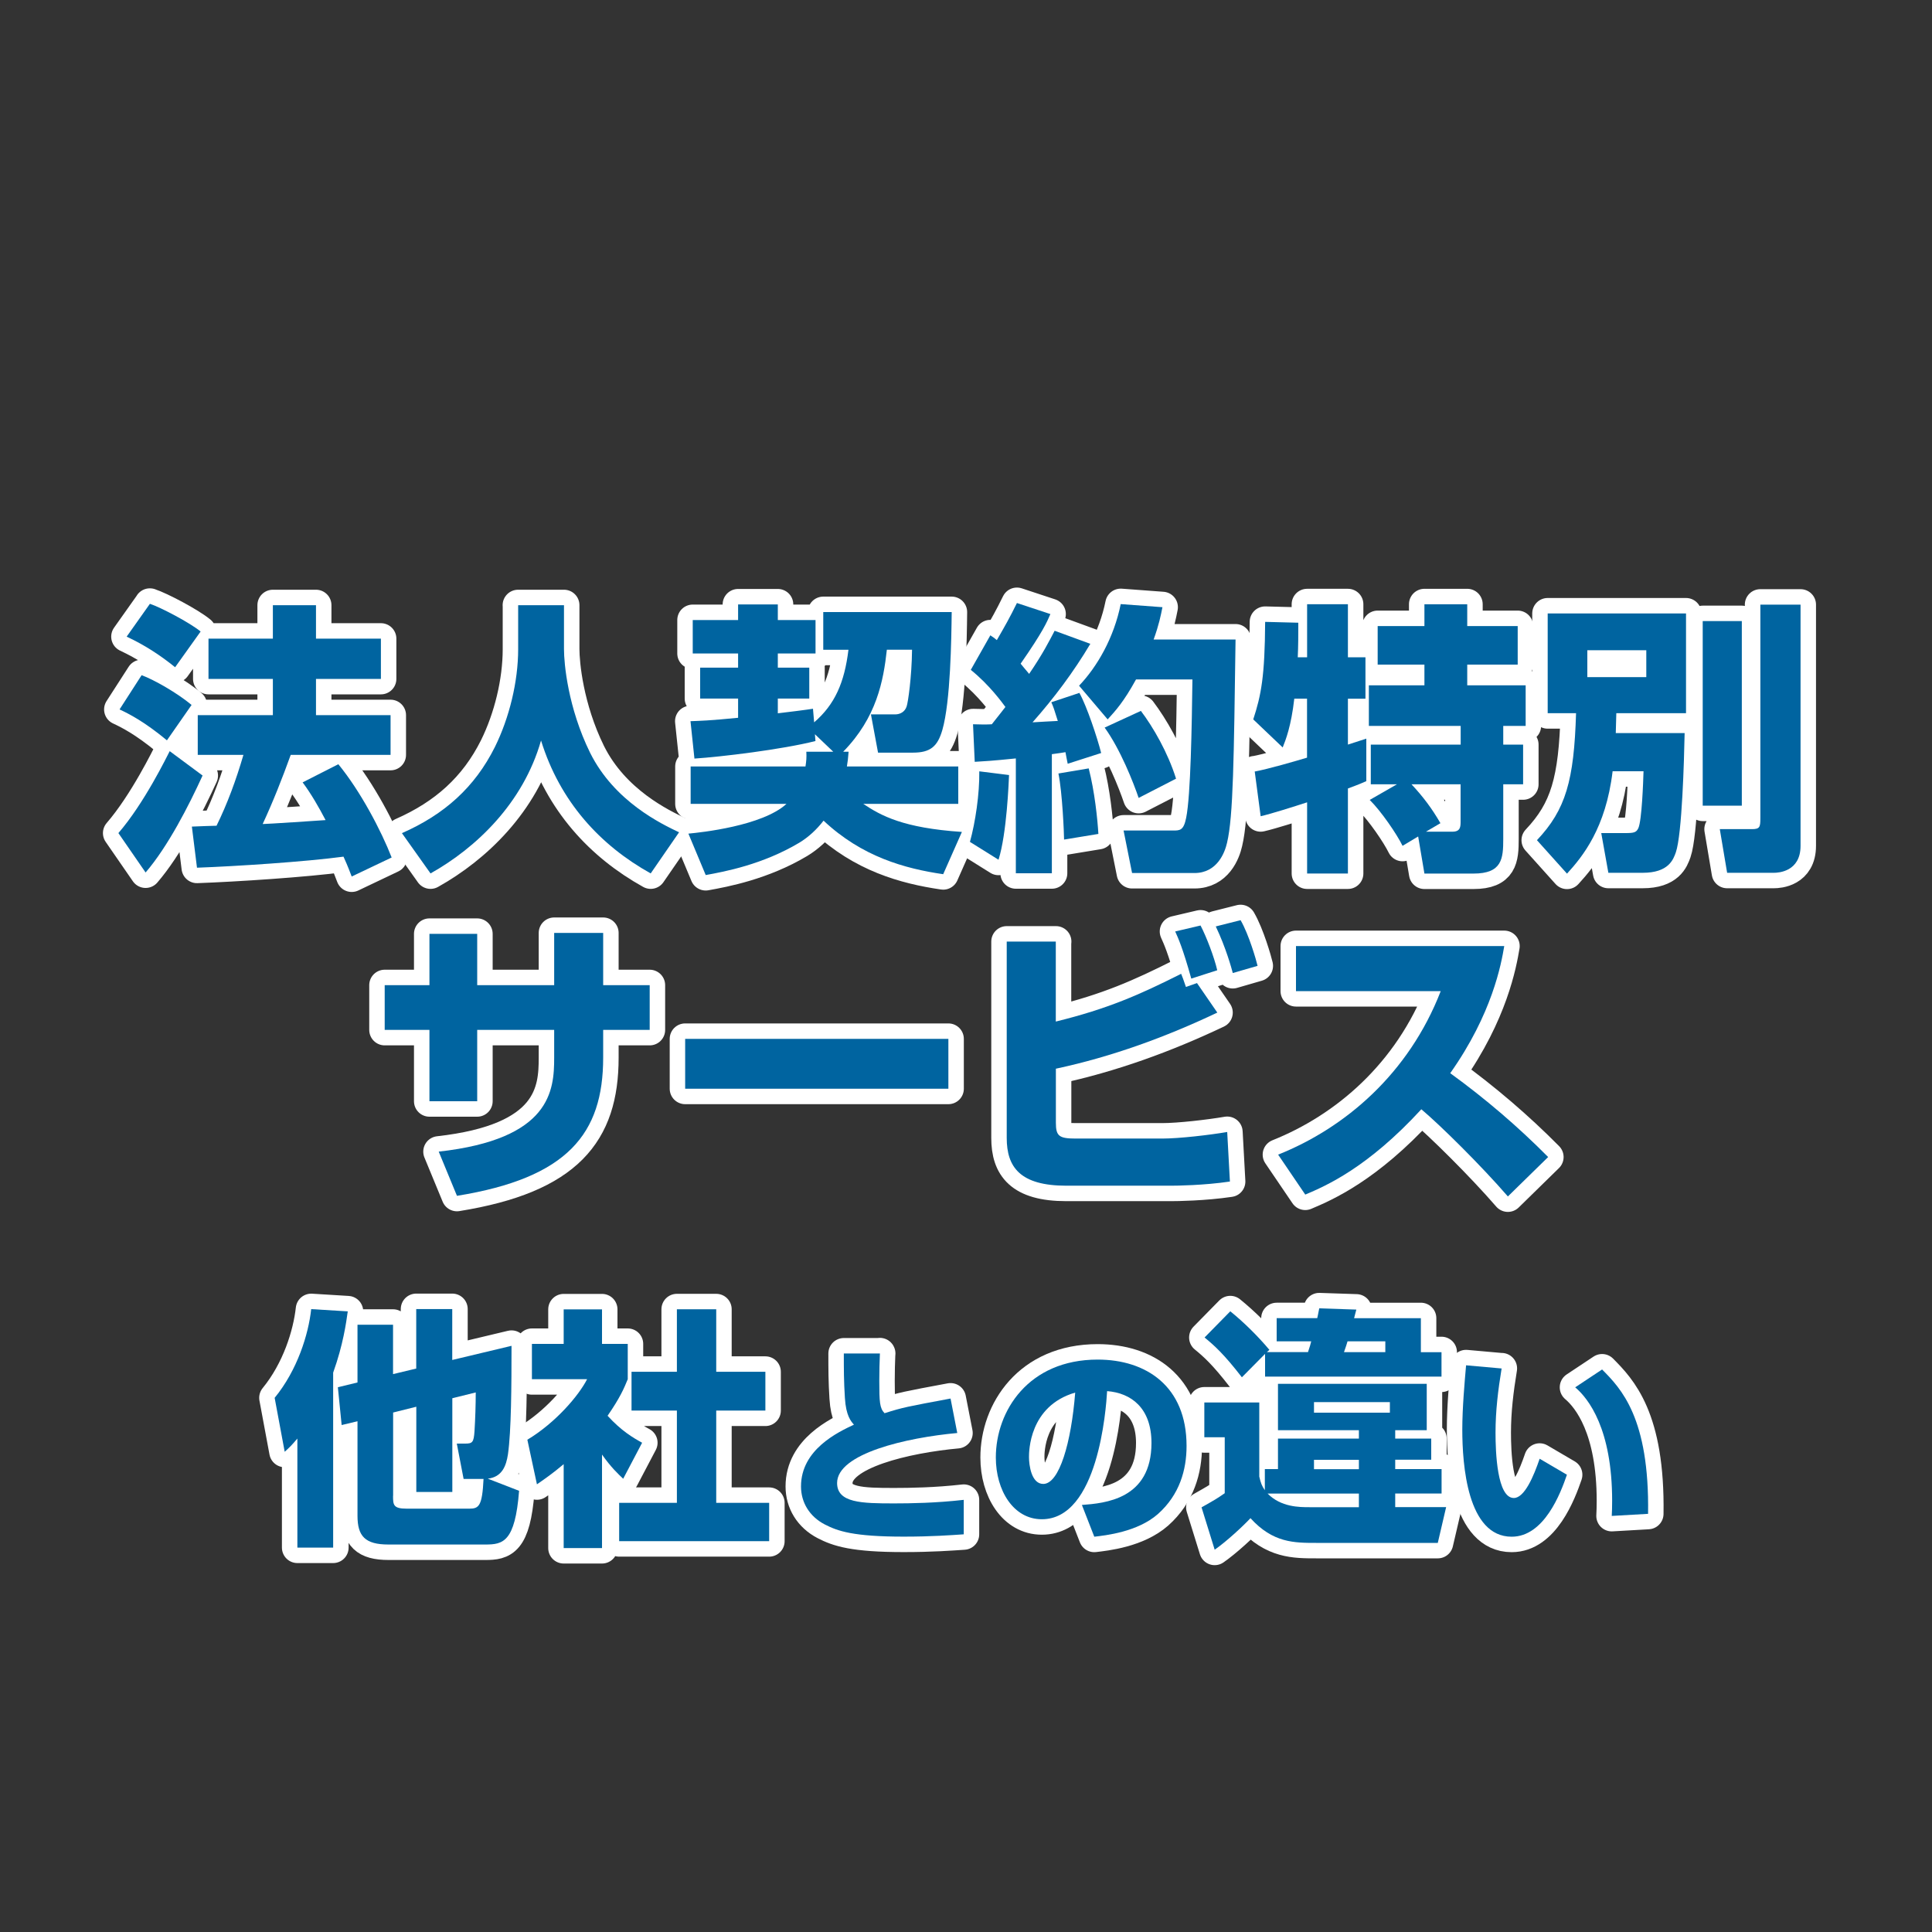
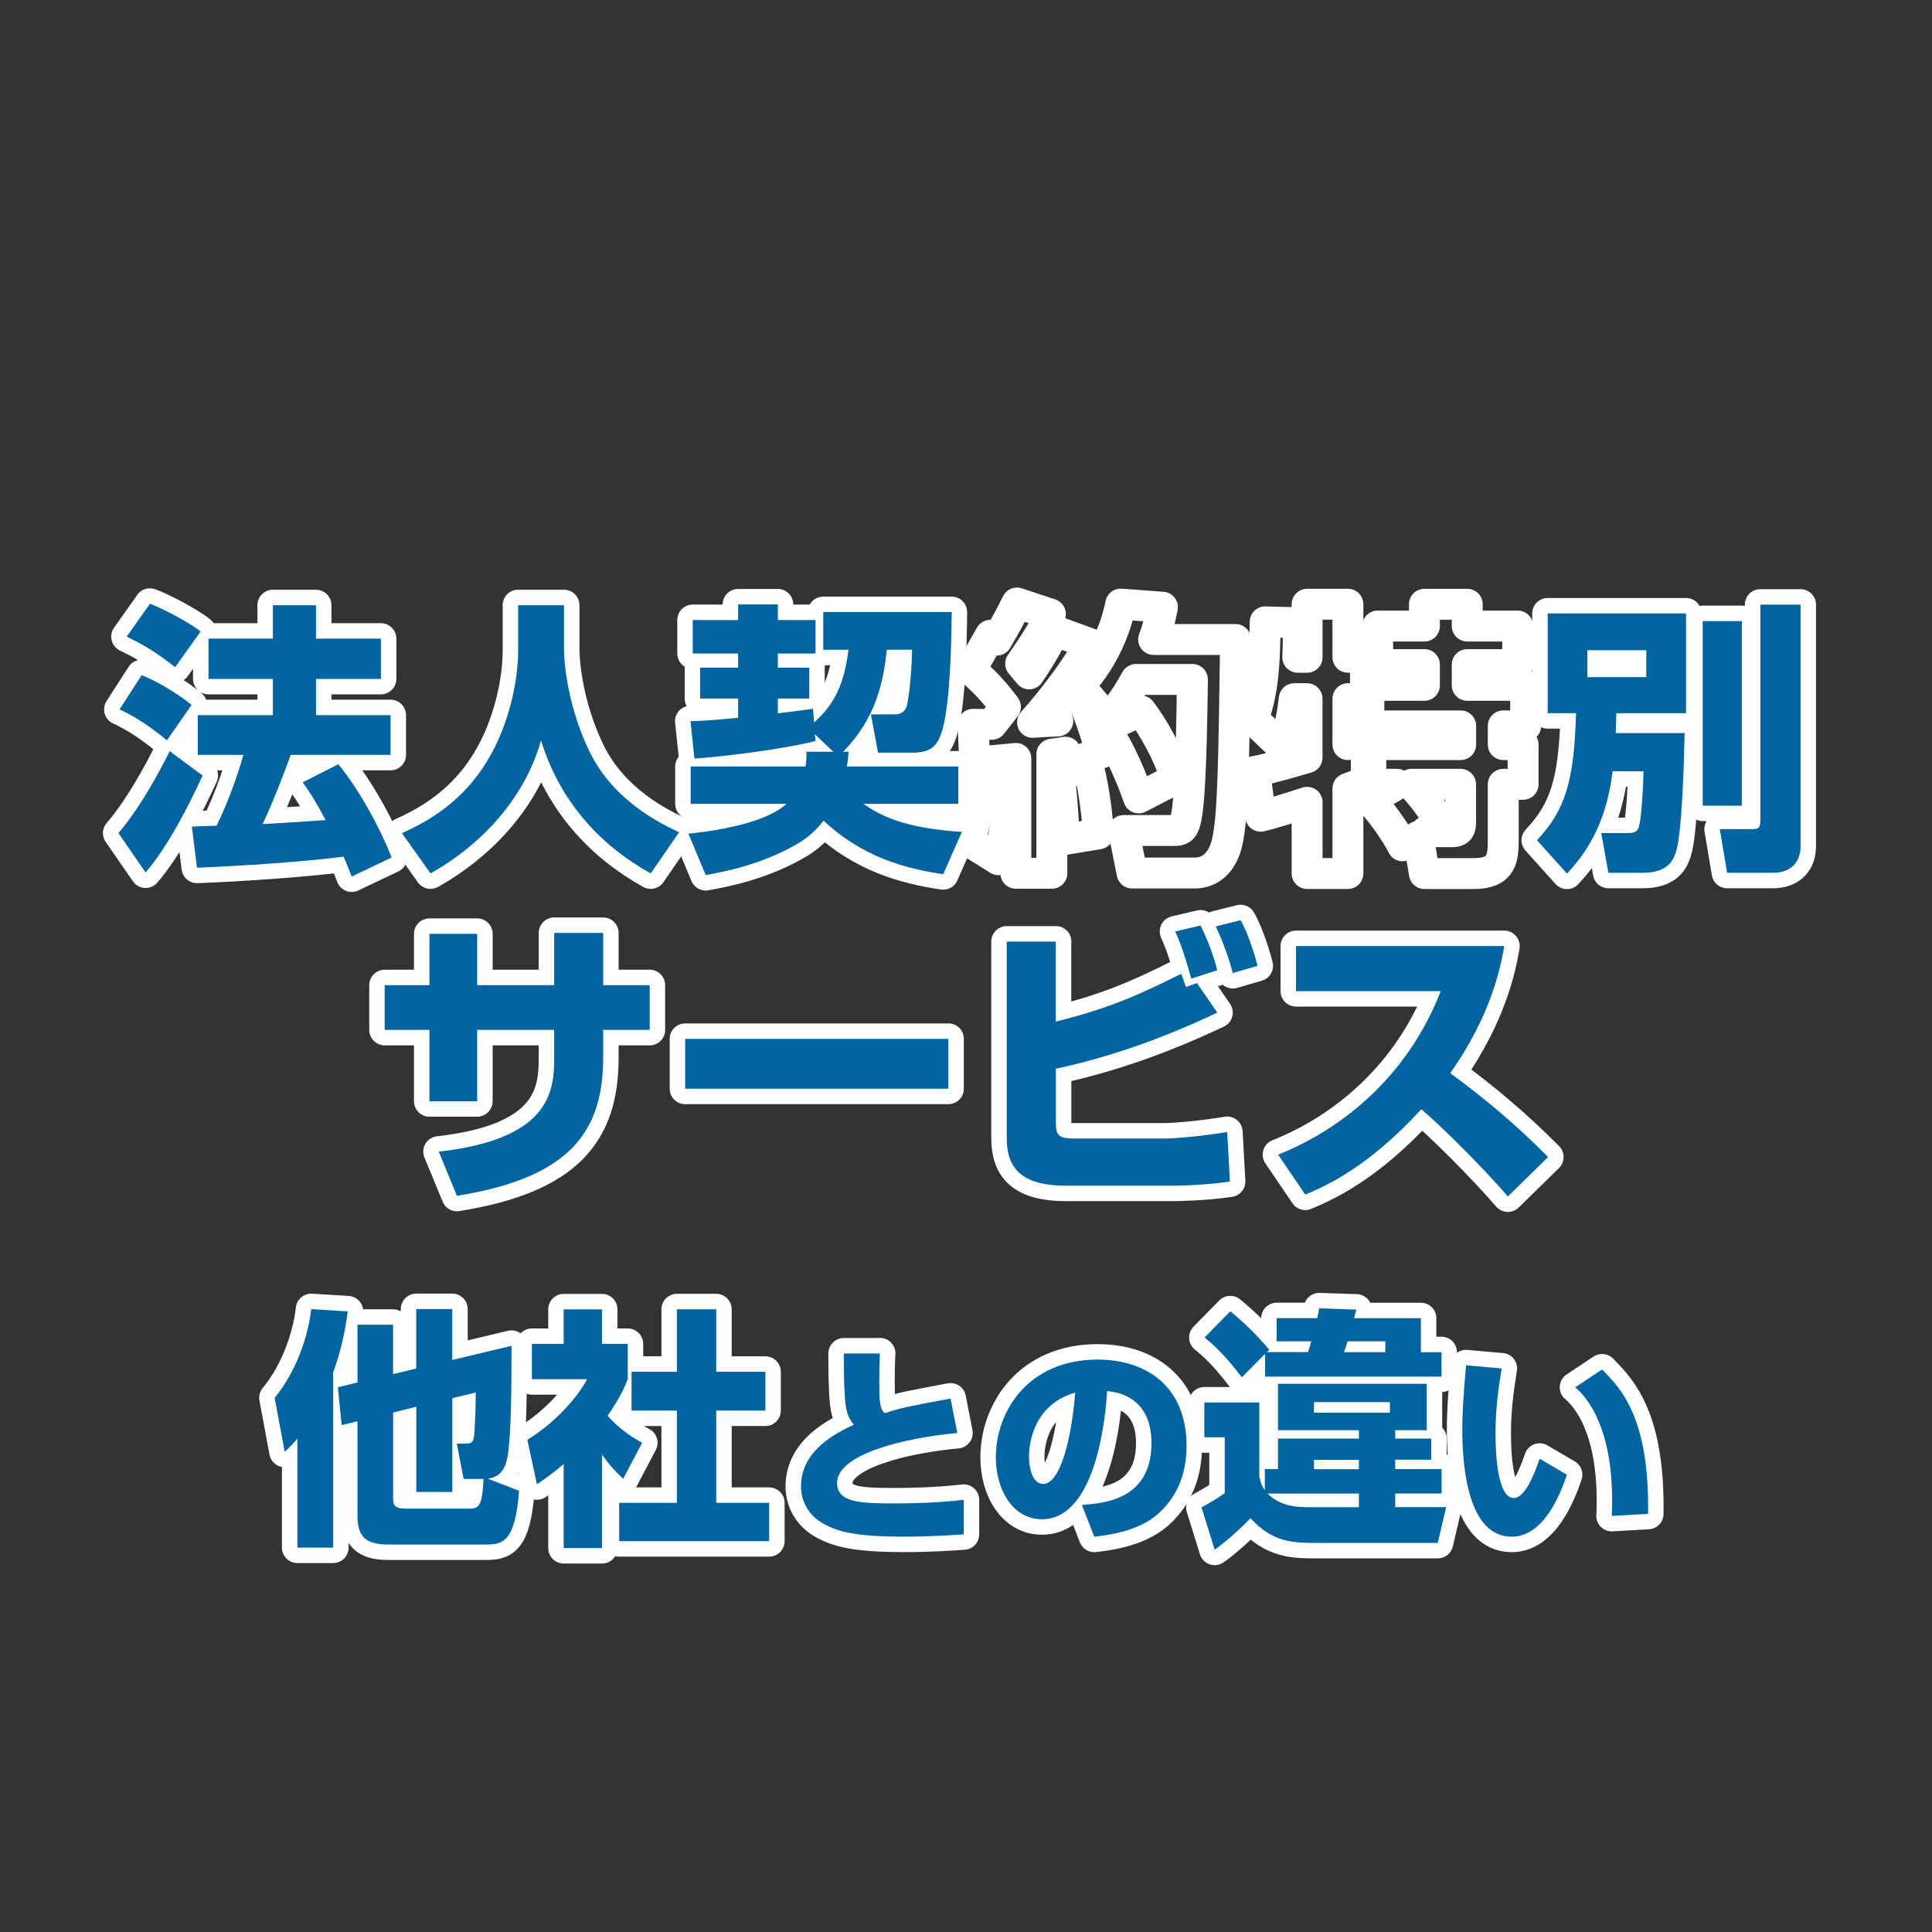
<svg xmlns="http://www.w3.org/2000/svg" id="_レイヤー_1" data-name="レイヤー_1" version="1.1" viewBox="0 0 250 250">
  <rect x="0" y="0" width="250" height="250" fill="#333333" stroke="none" />
  <defs>
    <style>
      .st0 {
        fill: #0064a0;
      }

      .st1 {
        fill: none;
        stroke: #fff;
        stroke-linecap: round;
        stroke-linejoin: round;
        stroke-width: 4px;
      }
    </style>
  </defs>
  <g>
    <g>
      <path class="st1" d="M26.21,100.36c-1.76,3.85-4.47,9.17-7.37,12.54l-3.52-5.1c3.37-3.89,6.31-9.98,6.64-10.6l4.25,3.15ZM18.33,87.37c1.61.59,4.62,2.31,6.46,3.85l-3.19,4.58c-2.97-2.46-4.95-3.45-6.13-4l2.86-4.44ZM19.39,78.13c1.36.44,5.21,2.46,6.57,3.59l-3.3,4.62c-1.91-1.54-3.85-2.82-6.27-3.96l3.01-4.25ZM37.62,97.68c-1.1,3.04-2.27,6.02-3.63,8.95.55,0,7.15-.44,8.14-.51-.84-1.61-1.87-3.41-2.97-4.88l4.62-2.35c2.86,3.48,5.54,8.58,6.9,12.07l-5.17,2.46c-.29-.73-.4-1.1-1.06-2.57-4.91.66-13.94,1.25-18.96,1.43l-.66-5.32c.92-.04,2.86-.11,3.19-.11,1.39-2.82,2.53-5.91,3.48-9.17h-5.91v-5.14h9.72v-4.69h-8.33v-5.21h8.33v-4.33h5.58v4.33h8.4v5.21h-8.4v4.69h9.65v5.14h-12.91Z" />
      <path class="st1" d="M67.04,78.31h5.94v5.69c0,1.87.51,7.56,3.37,13.39,3.15,6.35,9.28,9.24,11.52,10.31l-3.67,5.32c-6.53-3.63-11.74-9.28-14.19-17.2-2.31,8.11-8.4,13.9-14.3,17.2l-3.7-5.21c5.5-2.42,9.43-5.94,12.03-11.15,1.87-3.78,3.01-8.47,3.01-12.65v-5.69Z" />
      <path class="st1" d="M107.83,97.28l-2.38-2.27.07.88c-4.36,1.1-12.25,2.05-15.66,2.27l-.51-4.84c1.17-.04,2.46-.07,6.16-.44v-2.49h-4.91v-4h4.91v-1.83h-5.87v-4.33h5.87v-2.02h5.14v2.02h4.88v4.33h-4.88v1.83h4.07v4h-4.07v1.91c.7-.07,4.14-.51,4.55-.59l.15,1.76c2.68-2.31,3.92-5.14,4.44-9.39h-3.26v-4.88h16.62c-.04,3.48-.15,11.59-1.21,15.26-.62,2.13-1.54,2.93-3.81,2.93h-4.51l-.92-4.95h3.15c.62,0,1.25-.33,1.47-1.03.18-.51.66-3.78.7-7.34h-3.26c-.44,4.03-1.32,8.77-5.65,13.2h.7c-.07.84-.11,1.28-.22,1.91h14.41v4.84h-12.29c2.31,1.54,5.17,3.12,12.76,3.63l-2.42,5.47c-4.99-.73-10.53-2.27-15.48-6.93-.88,1.14-1.94,2.13-3.15,2.86-4.73,2.82-9.65,3.74-12.1,4.18l-2.24-5.36c1.61-.15,9.57-.99,12.69-3.85h-12.4v-4.84h14.86c.11-.73.15-1.14.11-1.91h3.52Z" />
      <path class="st1" d="M130.57,100.28c-.04.92-.29,7.56-1.36,10.97l-3.7-2.31c.7-2.53,1.25-6.2,1.21-9.13l3.85.48ZM125.92,93.72c1.14.04,1.69.04,2.42,0,1.14-1.43,1.47-1.87,1.76-2.24-.33-.44-2.02-2.82-4.48-4.8l2.53-4.47c.44.29.59.4.84.62,1.1-1.91,1.61-2.79,2.6-4.8l4.33,1.43c-.44,1.03-.99,2.31-3.85,6.42.26.33.55.66,1.1,1.32,1.8-2.64,2.6-4.25,3.3-5.58l4.62,1.69c-2.16,3.63-4.69,7.01-7.48,10.16.44-.04,2.75-.15,3.27-.18-.48-1.54-.55-1.76-.84-2.42l3.63-1.21c.95,1.69,2.31,5.76,2.82,7.78l-4.33,1.39c-.15-.7-.18-.95-.29-1.5-.37.07-.66.11-1.76.26v15.41h-4.66v-14.86c-3.23.33-4.14.37-5.32.44l-.22-4.84ZM140.88,99.44c.77,2.97,1.14,6.57,1.25,8.47l-4.44.73c0-.7-.22-6.09-.73-8.55l3.92-.66ZM150.42,78.57c-.22,1.1-.44,2.24-1.14,4.18h10.6c-.22,15.44-.29,22.89-1.1,26.3-.29,1.28-1.28,3.92-4.22,3.92h-8.07l-1.1-5.5h6.38c.92,0,1.39,0,1.72-1.65.59-2.9.73-11.99.81-17.9h-7.3c-1.61,2.93-2.64,4.03-3.67,5.17l-3.7-4.36c2.35-2.46,4.51-6.2,5.39-10.56l5.39.4ZM147.63,91.99c1.58,2.09,3.48,5.36,4.55,8.77l-4.84,2.49c-.66-1.94-2.35-6.27-4.4-9.1l4.69-2.16Z" />
      <path class="st1" d="M162.34,99.84c1.8-.33,5.32-1.36,6.79-1.8v-7.63h-1.65c-.4,3.52-1.1,5.32-1.5,6.31l-3.81-3.63c1.03-3.15,1.5-5.58,1.54-12.62l4.29.11c0,1.5,0,3.04-.07,4.47h1.21v-6.86h5.28v6.86h2.27v5.36h-2.27v5.94c.37-.11,2.16-.7,2.38-.77v5.5c-.51.22-.81.37-2.38.95v11h-5.28v-9.21c-1.69.55-4.58,1.47-6.01,1.8l-.77-5.8ZM180.75,101.49h-3.37v-5.14h11.63v-2.42h-11.88v-5.25h7.19v-2.68h-6.05v-4.99h6.05v-2.82h5.54v2.82h6.53v4.99h-6.53v2.68h7.56v5.25h-2.9v2.42h2.57v5.14h-2.57v7.08c0,2.53-.15,4.47-3.85,4.47h-6.35l-.81-4.8-2.02,1.21c-.73-1.5-2.79-4.51-4.25-5.94l3.52-2.02ZM184.53,107.62h3.41c1.06,0,1.06-.66,1.06-1.36v-4.77h-6.35c1.5,1.61,2.64,3.12,3.74,5.03l-1.87,1.1Z" />
      <path class="st1" d="M208.67,99.81c-.88,7.37-3.89,11.04-5.9,13.24l-3.89-4.33c3.74-3.96,4.8-7.74,5.06-16.43h-3.67v-12.91h17.9v12.91h-9.02c-.04,1.32-.04,1.72-.07,2.57h8.91c-.07,3.48-.33,13.09-1.14,15.44-.33.92-.92,2.64-4.29,2.64h-4.44l-.92-5.14h3.12c1.1,0,1.43-.07,1.69-.66.44-1.03.62-5.87.66-7.34h-4ZM205.4,84.14v3.48h7.63v-3.48h-7.63ZM220.33,80.37h5.06v23.88h-5.06v-23.88ZM227.78,78.24h5.21v31.21c0,3.34-2.86,3.49-3.45,3.49h-6.05l-.95-5.65h4.15c1.03,0,1.1-.26,1.1-1.43v-27.62Z" />
      <path class="st1" d="M71.72,120.72h6.33v6.76h6.02v5.79h-6.02v3.59c0,9.81-4.56,15.56-18.92,17.88l-2.36-5.72c14.52-1.62,14.94-7.92,14.94-12.16v-3.59h-9.96v9.23h-6.18v-9.23h-5.79v-5.79h5.79v-6.64h6.18v6.64h9.96v-6.76Z" />
      <path class="st1" d="M122.72,134.43v6.45h-34.06v-6.45h34.06Z" />
      <path class="st1" d="M136.62,121.84v10.35c6.76-1.66,10.85-3.48,16.22-6.18.19.46.23.58.62,1.7l1.43-.5,2.63,3.82c-6.68,3.17-13.67,5.72-20.89,7.26v6.99c0,1.74.42,2.05,2.59,2.05h11.16c2.2,0,6.14-.46,8.42-.85l.35,6.41c-3.36.5-6.91.54-7.68.54h-13.48c-6.02,0-7.72-2.43-7.72-6.18v-25.41h6.37ZM154.15,126.63c-1.12-4.02-1.7-5.25-2.08-6.1l3.28-.77c.77,1.47,1.78,4.13,2.16,5.79l-3.36,1.08ZM159.52,125.9c-.15-.58-.89-3.28-2.2-6.02l3.21-.81c1.08,1.85,2.05,5.25,2.2,5.91l-3.21.93Z" />
      <path class="st1" d="M165.39,149.41c8.69-3.47,16.91-10.5,21.04-21.16h-18.73v-5.83h26.95c-.39,2.32-1.54,8.73-6.99,16.45,4.52,3.28,8.77,6.91,12.67,10.85l-5.21,5.1c-3.48-4.02-8.8-9.27-11.2-11.28-6.95,7.57-12.36,9.92-15.02,11.04l-3.51-5.17Z" />
    </g>
    <g>
      <path class="st0" d="M26.21,100.36c-1.76,3.85-4.47,9.17-7.37,12.54l-3.52-5.1c3.37-3.89,6.31-9.98,6.64-10.6l4.25,3.15ZM18.33,87.37c1.61.59,4.62,2.31,6.46,3.85l-3.19,4.58c-2.97-2.46-4.95-3.45-6.13-4l2.86-4.44ZM19.39,78.13c1.36.44,5.21,2.46,6.57,3.59l-3.3,4.62c-1.91-1.54-3.85-2.82-6.27-3.96l3.01-4.25ZM37.62,97.68c-1.1,3.04-2.27,6.02-3.63,8.95.55,0,7.15-.44,8.14-.51-.84-1.61-1.87-3.41-2.97-4.88l4.62-2.35c2.86,3.48,5.54,8.58,6.9,12.07l-5.17,2.46c-.29-.73-.4-1.1-1.06-2.57-4.91.66-13.94,1.25-18.96,1.43l-.66-5.32c.92-.04,2.86-.11,3.19-.11,1.39-2.82,2.53-5.91,3.48-9.17h-5.91v-5.14h9.72v-4.69h-8.33v-5.21h8.33v-4.33h5.58v4.33h8.4v5.21h-8.4v4.69h9.65v5.14h-12.91Z" />
      <path class="st0" d="M67.04,78.31h5.94v5.69c0,1.87.51,7.56,3.37,13.39,3.15,6.35,9.28,9.24,11.52,10.31l-3.67,5.32c-6.53-3.63-11.74-9.28-14.19-17.2-2.31,8.11-8.4,13.9-14.3,17.2l-3.7-5.21c5.5-2.42,9.43-5.94,12.03-11.15,1.87-3.78,3.01-8.47,3.01-12.65v-5.69Z" />
      <path class="st0" d="M107.83,97.28l-2.38-2.27.07.88c-4.36,1.1-12.25,2.05-15.66,2.27l-.51-4.84c1.17-.04,2.46-.07,6.16-.44v-2.49h-4.91v-4h4.91v-1.83h-5.87v-4.33h5.87v-2.02h5.14v2.02h4.88v4.33h-4.88v1.83h4.07v4h-4.07v1.91c.7-.07,4.14-.51,4.55-.59l.15,1.76c2.68-2.31,3.92-5.14,4.44-9.39h-3.26v-4.88h16.62c-.04,3.48-.15,11.59-1.21,15.26-.62,2.13-1.54,2.93-3.81,2.93h-4.51l-.92-4.95h3.15c.62,0,1.25-.33,1.47-1.03.18-.51.66-3.78.7-7.34h-3.26c-.44,4.03-1.32,8.77-5.65,13.2h.7c-.07.84-.11,1.28-.22,1.91h14.41v4.84h-12.29c2.31,1.54,5.17,3.12,12.76,3.63l-2.42,5.47c-4.99-.73-10.53-2.27-15.48-6.93-.88,1.14-1.94,2.13-3.15,2.86-4.73,2.82-9.65,3.74-12.1,4.18l-2.24-5.36c1.61-.15,9.57-.99,12.69-3.85h-12.4v-4.84h14.86c.11-.73.15-1.14.11-1.91h3.52Z" />
-       <path class="st0" d="M130.57,100.28c-.04.92-.29,7.56-1.36,10.97l-3.7-2.31c.7-2.53,1.25-6.2,1.21-9.13l3.85.48ZM125.92,93.72c1.14.04,1.69.04,2.42,0,1.14-1.43,1.47-1.87,1.76-2.24-.33-.44-2.02-2.82-4.48-4.8l2.53-4.47c.44.29.59.4.84.62,1.1-1.91,1.61-2.79,2.6-4.8l4.33,1.43c-.44,1.03-.99,2.31-3.85,6.42.26.33.55.66,1.1,1.32,1.8-2.64,2.6-4.25,3.3-5.58l4.62,1.69c-2.16,3.63-4.69,7.01-7.48,10.16.44-.04,2.75-.15,3.27-.18-.48-1.54-.55-1.76-.84-2.42l3.63-1.21c.95,1.69,2.31,5.76,2.82,7.78l-4.33,1.39c-.15-.7-.18-.95-.29-1.5-.37.07-.66.11-1.76.26v15.41h-4.66v-14.86c-3.23.33-4.14.37-5.32.44l-.22-4.84ZM140.88,99.44c.77,2.97,1.14,6.57,1.25,8.47l-4.44.73c0-.7-.22-6.09-.73-8.55l3.92-.66ZM150.42,78.57c-.22,1.1-.44,2.24-1.14,4.18h10.6c-.22,15.44-.29,22.89-1.1,26.3-.29,1.28-1.28,3.92-4.22,3.92h-8.07l-1.1-5.5h6.38c.92,0,1.39,0,1.72-1.65.59-2.9.73-11.99.81-17.9h-7.3c-1.61,2.93-2.64,4.03-3.67,5.17l-3.7-4.36c2.35-2.46,4.51-6.2,5.39-10.56l5.39.4ZM147.63,91.99c1.58,2.09,3.48,5.36,4.55,8.77l-4.84,2.49c-.66-1.94-2.35-6.27-4.4-9.1l4.69-2.16Z" />
-       <path class="st0" d="M162.34,99.84c1.8-.33,5.32-1.36,6.79-1.8v-7.63h-1.65c-.4,3.52-1.1,5.32-1.5,6.31l-3.81-3.63c1.03-3.15,1.5-5.58,1.54-12.62l4.29.11c0,1.5,0,3.04-.07,4.47h1.21v-6.86h5.28v6.86h2.27v5.36h-2.27v5.94c.37-.11,2.16-.7,2.38-.77v5.5c-.51.22-.81.37-2.38.95v11h-5.28v-9.21c-1.69.55-4.58,1.47-6.01,1.8l-.77-5.8ZM180.75,101.49h-3.37v-5.14h11.63v-2.42h-11.88v-5.25h7.19v-2.68h-6.05v-4.99h6.05v-2.82h5.54v2.82h6.53v4.99h-6.53v2.68h7.56v5.25h-2.9v2.42h2.57v5.14h-2.57v7.08c0,2.53-.15,4.47-3.85,4.47h-6.35l-.81-4.8-2.02,1.21c-.73-1.5-2.79-4.51-4.25-5.94l3.52-2.02ZM184.53,107.62h3.41c1.06,0,1.06-.66,1.06-1.36v-4.77h-6.35c1.5,1.61,2.64,3.12,3.74,5.03l-1.87,1.1Z" />
      <path class="st0" d="M208.67,99.81c-.88,7.37-3.89,11.04-5.9,13.24l-3.89-4.33c3.74-3.96,4.8-7.74,5.06-16.43h-3.67v-12.91h17.9v12.91h-9.02c-.04,1.32-.04,1.72-.07,2.57h8.91c-.07,3.48-.33,13.09-1.14,15.44-.33.92-.92,2.64-4.29,2.64h-4.44l-.92-5.14h3.12c1.1,0,1.43-.07,1.69-.66.44-1.03.62-5.87.66-7.34h-4ZM205.4,84.14v3.48h7.63v-3.48h-7.63ZM220.33,80.37h5.06v23.88h-5.06v-23.88ZM227.78,78.24h5.21v31.21c0,3.34-2.86,3.49-3.45,3.49h-6.05l-.95-5.65h4.15c1.03,0,1.1-.26,1.1-1.43v-27.62Z" />
      <path class="st0" d="M71.72,120.72h6.33v6.76h6.02v5.79h-6.02v3.59c0,9.81-4.56,15.56-18.92,17.88l-2.36-5.72c14.52-1.62,14.94-7.92,14.94-12.16v-3.59h-9.96v9.23h-6.18v-9.23h-5.79v-5.79h5.79v-6.64h6.18v6.64h9.96v-6.76Z" />
      <path class="st0" d="M122.72,134.43v6.45h-34.06v-6.45h34.06Z" />
      <path class="st0" d="M136.62,121.84v10.35c6.76-1.66,10.85-3.48,16.22-6.18.19.46.23.58.62,1.7l1.43-.5,2.63,3.82c-6.68,3.17-13.67,5.72-20.89,7.26v6.99c0,1.74.42,2.05,2.59,2.05h11.16c2.2,0,6.14-.46,8.42-.85l.35,6.41c-3.36.5-6.91.54-7.68.54h-13.48c-6.02,0-7.72-2.43-7.72-6.18v-25.41h6.37ZM154.15,126.63c-1.12-4.02-1.7-5.25-2.08-6.1l3.28-.77c.77,1.47,1.78,4.13,2.16,5.79l-3.36,1.08ZM159.52,125.9c-.15-.58-.89-3.28-2.2-6.02l3.21-.81c1.08,1.85,2.05,5.25,2.2,5.91l-3.21.93Z" />
      <path class="st0" d="M165.39,149.41c8.69-3.47,16.91-10.5,21.04-21.16h-18.73v-5.83h26.95c-.39,2.32-1.54,8.73-6.99,16.45,4.52,3.28,8.77,6.91,12.67,10.85l-5.21,5.1c-3.48-4.02-8.8-9.27-11.2-11.28-6.95,7.57-12.36,9.92-15.02,11.04l-3.51-5.17Z" />
    </g>
  </g>
  <g>
    <g>
      <path class="st1" d="M38.47,186.16c-.72.85-.98,1.11-1.63,1.7l-1.3-6.98c2.94-3.59,4.37-8.19,4.73-11.48l4.73.29c-.2,1.44-.59,4.31-1.89,7.93v22.64h-4.63v-14.09ZM50.86,177.81l3-.72v-7.7h4.66v6.59l7.67-1.83c0,5.19-.03,10.99-.46,14.03-.23,1.5-.75,2.94-2.61,3.16l4.05,1.57c-.52,6.65-2.09,6.95-4.37,6.95h-12.53c-3.03,0-4.01-1.08-4.01-3.72v-12.23l-2.05.49-.49-4.89,2.54-.62v-7.47h4.6v6.39ZM50.86,193.56c0,1.17.03,1.66,1.76,1.66h8.12c1.24,0,1.66-.36,1.83-3.85h-2.58l-.88-4.57h1.08c.95,0,1.11-.16,1.21-1.6.1-1.6.16-3.43.16-5.02l-3.03.75v12.13h-4.66v-11.03l-3,.75v10.76Z" />
      <path class="st1" d="M77.9,200.32h-4.96v-10.86c-1.34,1.14-2.51,1.96-3.46,2.61l-1.24-5.77c3.65-2.19,6.65-5.71,7.73-7.83h-7.14v-4.57h4.11v-4.47h4.96v4.47h3.33v4.57c-.49,1.21-1.01,2.41-2.61,4.73,1.79,1.96,3.29,2.84,4.47,3.49l-2.45,4.66c-.68-.65-1.57-1.47-2.74-3.13v12.1ZM87.59,169.42h5.09v8.09h6.36v5.02h-6.36v11.94h6.85v4.96h-19.41v-4.96h7.47v-11.94h-5.87v-5.02h5.87v-8.09Z" />
      <path class="st1" d="M113.86,175.12c-.05,1.28-.08,2.23-.08,3.56,0,2.75.05,3.53.68,4.19,2.39-.76,2.88-.84,8.54-1.9l.87,4.46c-6.58.6-15.55,2.66-15.55,6.47,0,2.58,3.18,2.64,7.39,2.64,2.09,0,5.41-.05,9-.46v4.46c-1.63.11-4.16.3-7.77.3-6.5,0-8.54-.71-10.22-1.58-1.98-1.03-3.07-2.85-3.07-4.92,0-4.76,4.76-7.01,6.85-7.99-.38-.43-1.03-1.14-1.17-3.45-.14-2.2-.14-3.7-.14-5.76h4.68Z" />
      <path class="st1" d="M140,194.74c2.94-.22,9-.71,9-8.02,0-4.54-2.64-6.47-5.74-6.71-.14,2.36-1.17,16.58-8.45,16.58-3.67,0-5.95-3.72-5.95-7.99,0-6.01,4.21-12.67,13.18-12.67,6.25,0,11.5,3.43,11.5,11.17,0,3.1-.9,6.31-3.7,8.81-2.66,2.34-6.8,2.77-8.24,2.94l-1.6-4.1ZM133.15,188.54c0,1.03.3,3.48,1.85,3.48,2.07,0,3.62-5.33,4.13-11.82-5.98,1.74-5.98,7.67-5.98,8.35Z" />
      <path class="st1" d="M163.67,190.1h1.7v-3.95h10.47v-1.08h-10.47v-6h19.25v6h-4.08v1.08h4.66v2.74h-4.66v1.21h6v3.16h-6v1.76h6.59l-1.08,4.63h-15.69c-2.9,0-5.64,0-8.55-3.2-.88.95-3.07,3-4.63,4.08l-1.7-5.48c1.73-.98,1.92-1.08,3-1.83v-7.24h-2.64v-4.5h7.11v9.59c.2.85.33,1.21.72,1.76v-2.74ZM169.25,174.97c.26-.75.33-1.04.42-1.4h-4.47v-3h5.25c.07-.26.07-.36.26-1.27l4.8.16c-.07.2-.26,1.04-.29,1.11h8.64v4.4h2.67v3.16h-22.83v-2.94l-3,3.03c-2.32-3-3.56-4.11-4.83-5.15l3.33-3.39c1.73,1.4,3.56,3.2,5.06,4.99l-.33.29h5.32ZM164.03,193.27c1.73,1.76,4.11,1.76,5.42,1.76h6.39v-1.76h-11.81ZM179.85,181.43h-9.82v1.37h9.82v-1.37ZM175.84,188.9h-5.81v1.21h5.81v-1.21ZM174.37,173.57c-.1.36-.2.65-.46,1.4h5.35v-1.4h-4.89Z" />
      <path class="st1" d="M194.31,177.07c-.46,2.8-.79,5.49-.79,8.32,0,2.47.19,8.45,2.37,8.45,1.39,0,2.58-2.85,3.34-5.08l3.53,2.07c-.82,2.39-2.94,8.02-7.15,8.02-5.74,0-6.39-9.32-6.39-13.86,0-2.8.3-6.14.49-8.32l4.59.41ZM208.56,196.16c.03-.54.05-1.12.05-1.96,0-9.27-3.04-13.21-4.78-14.68l3.48-2.31c2.45,2.47,6.14,6.25,5.95,18.68l-4.7.27Z" />
    </g>
    <g>
      <path class="st0" d="M38.47,186.16c-.72.85-.98,1.11-1.63,1.7l-1.3-6.98c2.94-3.59,4.37-8.19,4.73-11.48l4.73.29c-.2,1.44-.59,4.31-1.89,7.93v22.64h-4.63v-14.09ZM50.86,177.81l3-.72v-7.7h4.66v6.59l7.67-1.83c0,5.19-.03,10.99-.46,14.03-.23,1.5-.75,2.94-2.61,3.16l4.05,1.57c-.52,6.65-2.09,6.95-4.37,6.95h-12.53c-3.03,0-4.01-1.08-4.01-3.72v-12.23l-2.05.49-.49-4.89,2.54-.62v-7.47h4.6v6.39ZM50.86,193.56c0,1.17.03,1.66,1.76,1.66h8.12c1.24,0,1.66-.36,1.83-3.85h-2.58l-.88-4.57h1.08c.95,0,1.11-.16,1.21-1.6.1-1.6.16-3.43.16-5.02l-3.03.75v12.13h-4.66v-11.03l-3,.75v10.76Z" />
      <path class="st0" d="M77.9,200.32h-4.96v-10.86c-1.34,1.14-2.51,1.96-3.46,2.61l-1.24-5.77c3.65-2.19,6.65-5.71,7.73-7.83h-7.14v-4.57h4.11v-4.47h4.96v4.47h3.33v4.57c-.49,1.21-1.01,2.41-2.61,4.73,1.79,1.96,3.29,2.84,4.47,3.49l-2.45,4.66c-.68-.65-1.57-1.47-2.74-3.13v12.1ZM87.59,169.42h5.09v8.09h6.36v5.02h-6.36v11.94h6.85v4.96h-19.41v-4.96h7.47v-11.94h-5.87v-5.02h5.87v-8.09Z" />
      <path class="st0" d="M113.86,175.12c-.05,1.28-.08,2.23-.08,3.56,0,2.75.05,3.53.68,4.19,2.39-.76,2.88-.84,8.54-1.9l.87,4.46c-6.58.6-15.55,2.66-15.55,6.47,0,2.58,3.18,2.64,7.39,2.64,2.09,0,5.41-.05,9-.46v4.46c-1.63.11-4.16.3-7.77.3-6.5,0-8.54-.71-10.22-1.58-1.98-1.03-3.07-2.85-3.07-4.92,0-4.76,4.76-7.01,6.85-7.99-.38-.43-1.03-1.14-1.17-3.45-.14-2.2-.14-3.7-.14-5.76h4.68Z" />
      <path class="st0" d="M140,194.74c2.94-.22,9-.71,9-8.02,0-4.54-2.64-6.47-5.74-6.71-.14,2.36-1.17,16.58-8.45,16.58-3.67,0-5.95-3.72-5.95-7.99,0-6.01,4.21-12.67,13.18-12.67,6.25,0,11.5,3.43,11.5,11.17,0,3.1-.9,6.31-3.7,8.81-2.66,2.34-6.8,2.77-8.24,2.94l-1.6-4.1ZM133.15,188.54c0,1.03.3,3.48,1.85,3.48,2.07,0,3.62-5.33,4.13-11.82-5.98,1.74-5.98,7.67-5.98,8.35Z" />
      <path class="st0" d="M163.67,190.1h1.7v-3.95h10.47v-1.08h-10.47v-6h19.25v6h-4.08v1.08h4.66v2.74h-4.66v1.21h6v3.16h-6v1.76h6.59l-1.08,4.63h-15.69c-2.9,0-5.64,0-8.55-3.2-.88.95-3.07,3-4.63,4.08l-1.7-5.48c1.73-.98,1.92-1.08,3-1.83v-7.24h-2.64v-4.5h7.11v9.59c.2.85.33,1.21.72,1.76v-2.74ZM169.25,174.97c.26-.75.33-1.04.42-1.4h-4.47v-3h5.25c.07-.26.07-.36.26-1.27l4.8.16c-.07.2-.26,1.04-.29,1.11h8.64v4.4h2.67v3.16h-22.83v-2.94l-3,3.03c-2.32-3-3.56-4.11-4.83-5.15l3.33-3.39c1.73,1.4,3.56,3.2,5.06,4.99l-.33.29h5.32ZM164.03,193.27c1.73,1.76,4.11,1.76,5.42,1.76h6.39v-1.76h-11.81ZM179.85,181.43h-9.82v1.37h9.82v-1.37ZM175.84,188.9h-5.81v1.21h5.81v-1.21ZM174.37,173.57c-.1.36-.2.65-.46,1.4h5.35v-1.4h-4.89Z" />
      <path class="st0" d="M194.31,177.07c-.46,2.8-.79,5.49-.79,8.32,0,2.47.19,8.45,2.37,8.45,1.39,0,2.58-2.85,3.34-5.08l3.53,2.07c-.82,2.39-2.94,8.02-7.15,8.02-5.74,0-6.39-9.32-6.39-13.86,0-2.8.3-6.14.49-8.32l4.59.41ZM208.56,196.16c.03-.54.05-1.12.05-1.96,0-9.27-3.04-13.21-4.78-14.68l3.48-2.31c2.45,2.47,6.14,6.25,5.95,18.68l-4.7.27Z" />
    </g>
  </g>
</svg>